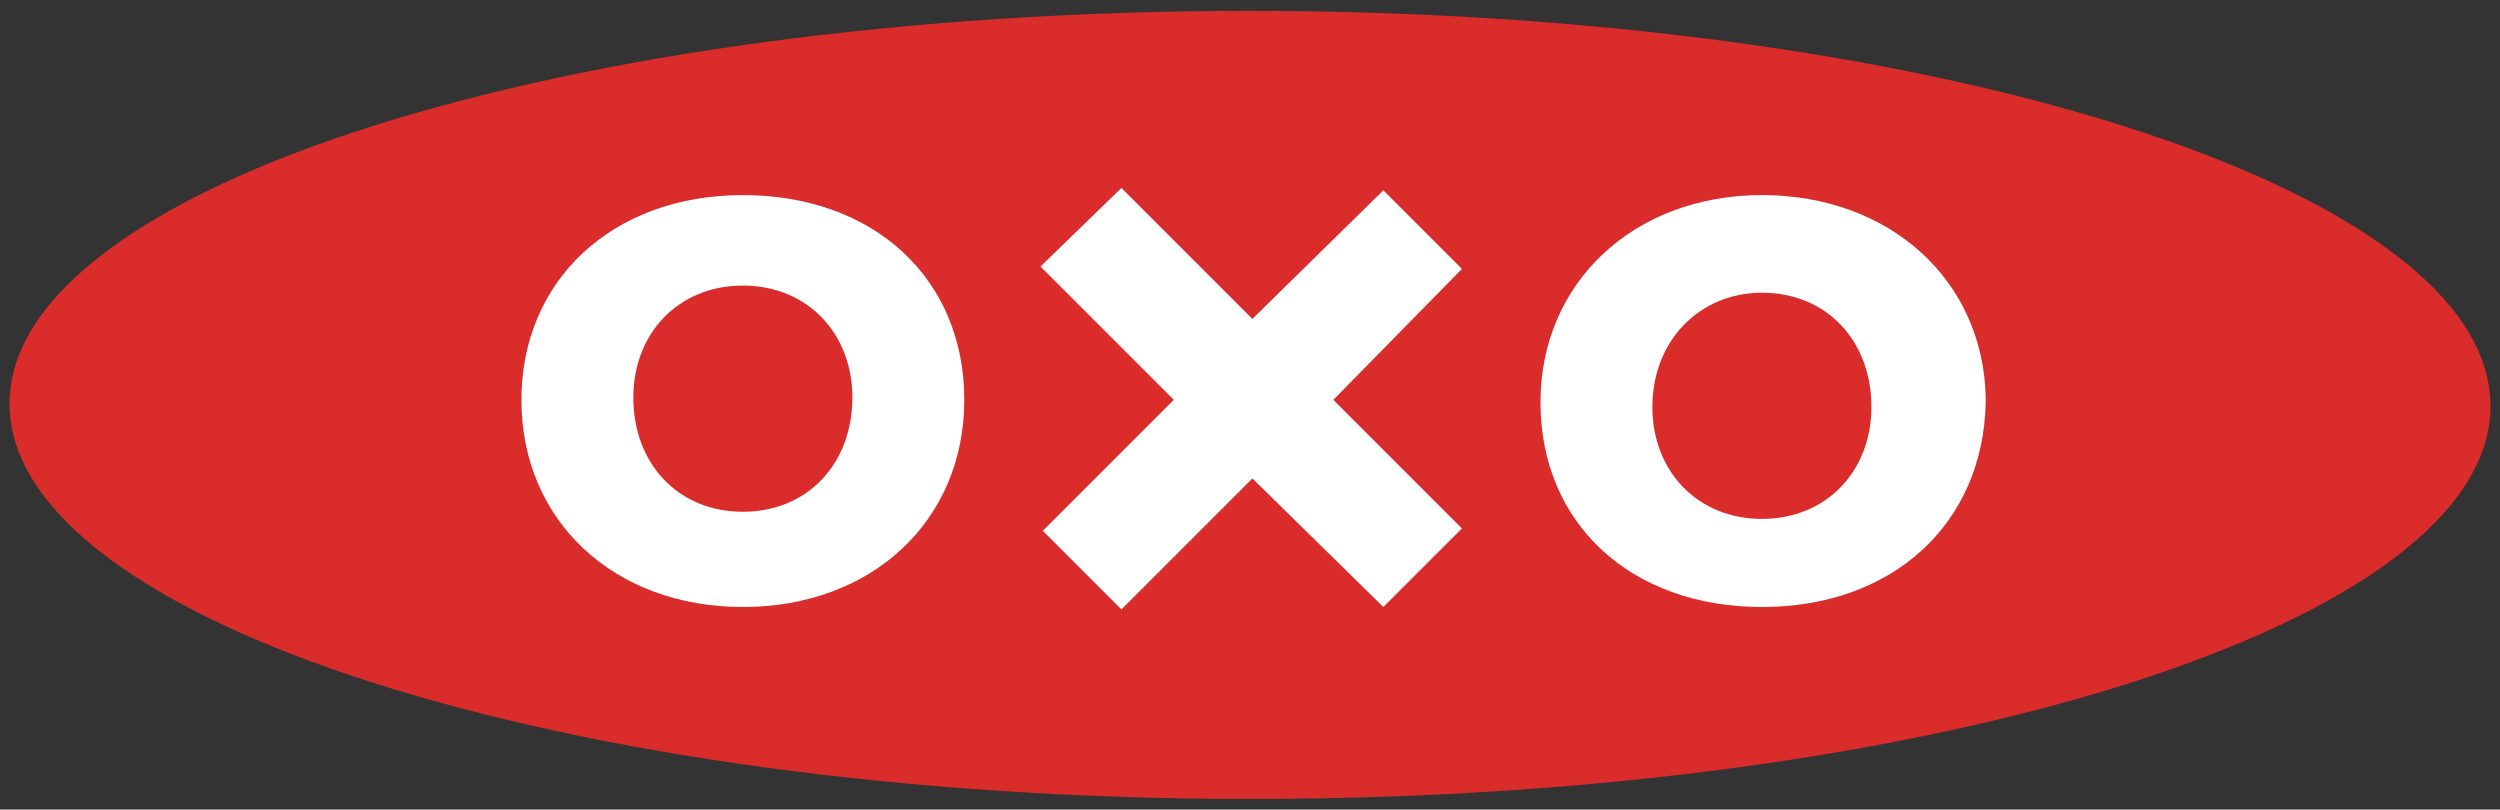
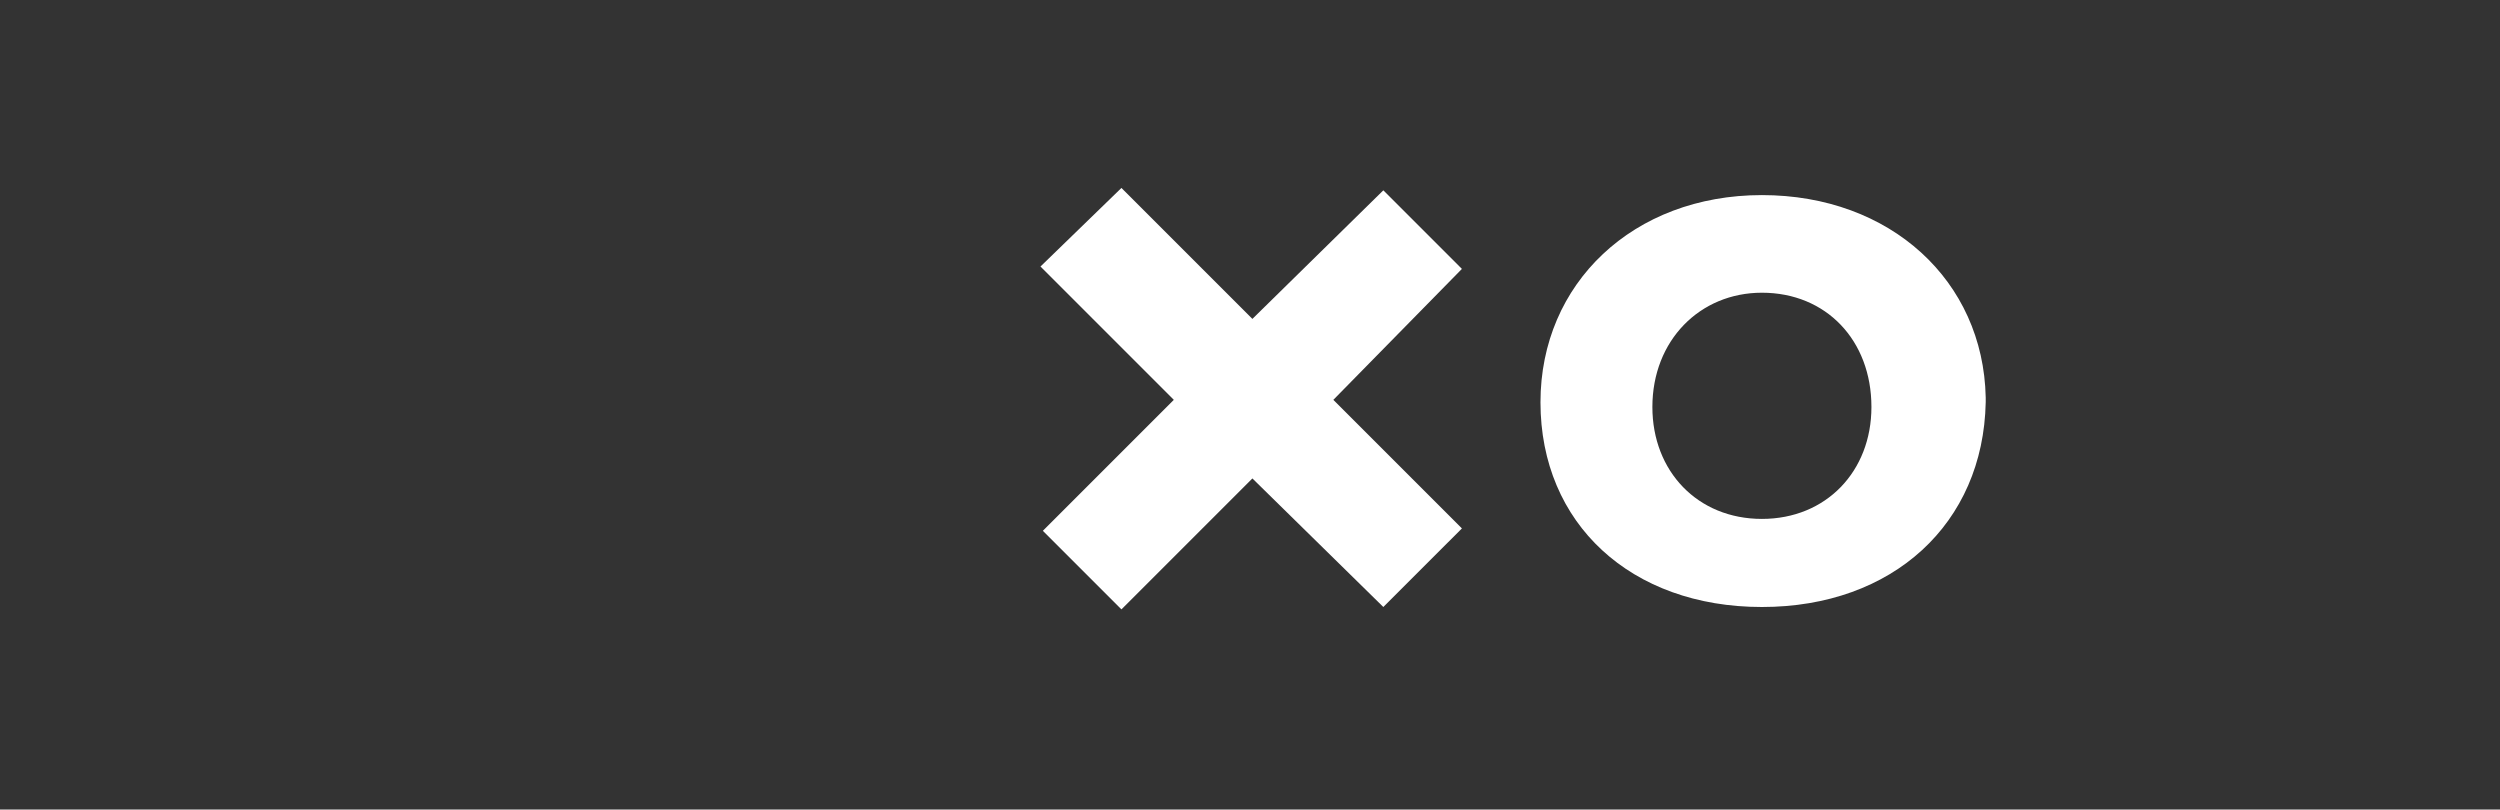
<svg xmlns="http://www.w3.org/2000/svg" version="1.1" id="Layer_1" x="0px" y="0px" viewBox="0 0 105 34" style="enable-background:new 0 0 105 34;" xml:space="preserve">
  <rect x="0" y="0" width="105" height="34" fill="#333333" stroke="none" />
  <style type="text/css">
	.st0{fill:#DA2C2A;}
	.st1{fill:#FFFFFF;}
</style>
  <title>oxo-logo</title>
  <desc>Created with Illustrator.</desc>
  <g id="Navigation">
    <g id="_x30_8_x5F_Navigation-Sticky" transform="translate(-121, -24)">
      <g id="Primary-Nav" transform="translate(1, 0)">
        <g id="oxo-logo" transform="translate(120, 23)">
          <g id="Logo" transform="translate(0, 1.094)">
            <g id="Group-3" transform="translate(0, 0.263)">
-               <path id="Fill-1" class="st0" d="M52.5,33.2c28.8,0,52.1-7.4,52.1-16.5S81.3,0.1,52.5,0.1C23.7,0.1,0.4,7.5,0.4,16.6        S23.7,33.2,52.5,33.2" />
-             </g>
+               </g>
            <polygon id="Fill-4" class="st1" points="61.4,11.2 58.1,7.9 52.6,13.3 47.1,7.8 43.7,11.1 49.3,16.7 43.8,22.2 47.1,25.5        52.6,20 58.1,25.4 61.4,22.1 56,16.7      " />
            <path id="Fill-6" class="st1" d="M74,12.2c-2.6,0-4.6,2-4.6,4.8c0,2.7,1.9,4.7,4.6,4.7c2.7,0,4.6-2,4.6-4.7       C78.6,14.2,76.7,12.2,74,12.2 M74,25.4c-5.5,0-9.3-3.5-9.3-8.6c0-5,3.9-8.7,9.3-8.7c5.4,0,9.3,3.6,9.4,8.5l0,0.2       C83.3,21.9,79.5,25.4,74,25.4" />
-             <path id="Fill-8" class="st1" d="M31.2,11.9c-2.7,0-4.6,2-4.6,4.7c0,2.8,1.9,4.8,4.6,4.8c2.7,0,4.6-2,4.6-4.8       C35.8,13.9,33.9,11.9,31.2,11.9 M31.2,25.4c-5.4,0-9.3-3.6-9.3-8.7c0-5,3.8-8.6,9.3-8.6s9.3,3.5,9.3,8.6       C40.5,21.8,36.6,25.4,31.2,25.4" />
          </g>
        </g>
      </g>
    </g>
  </g>
</svg>